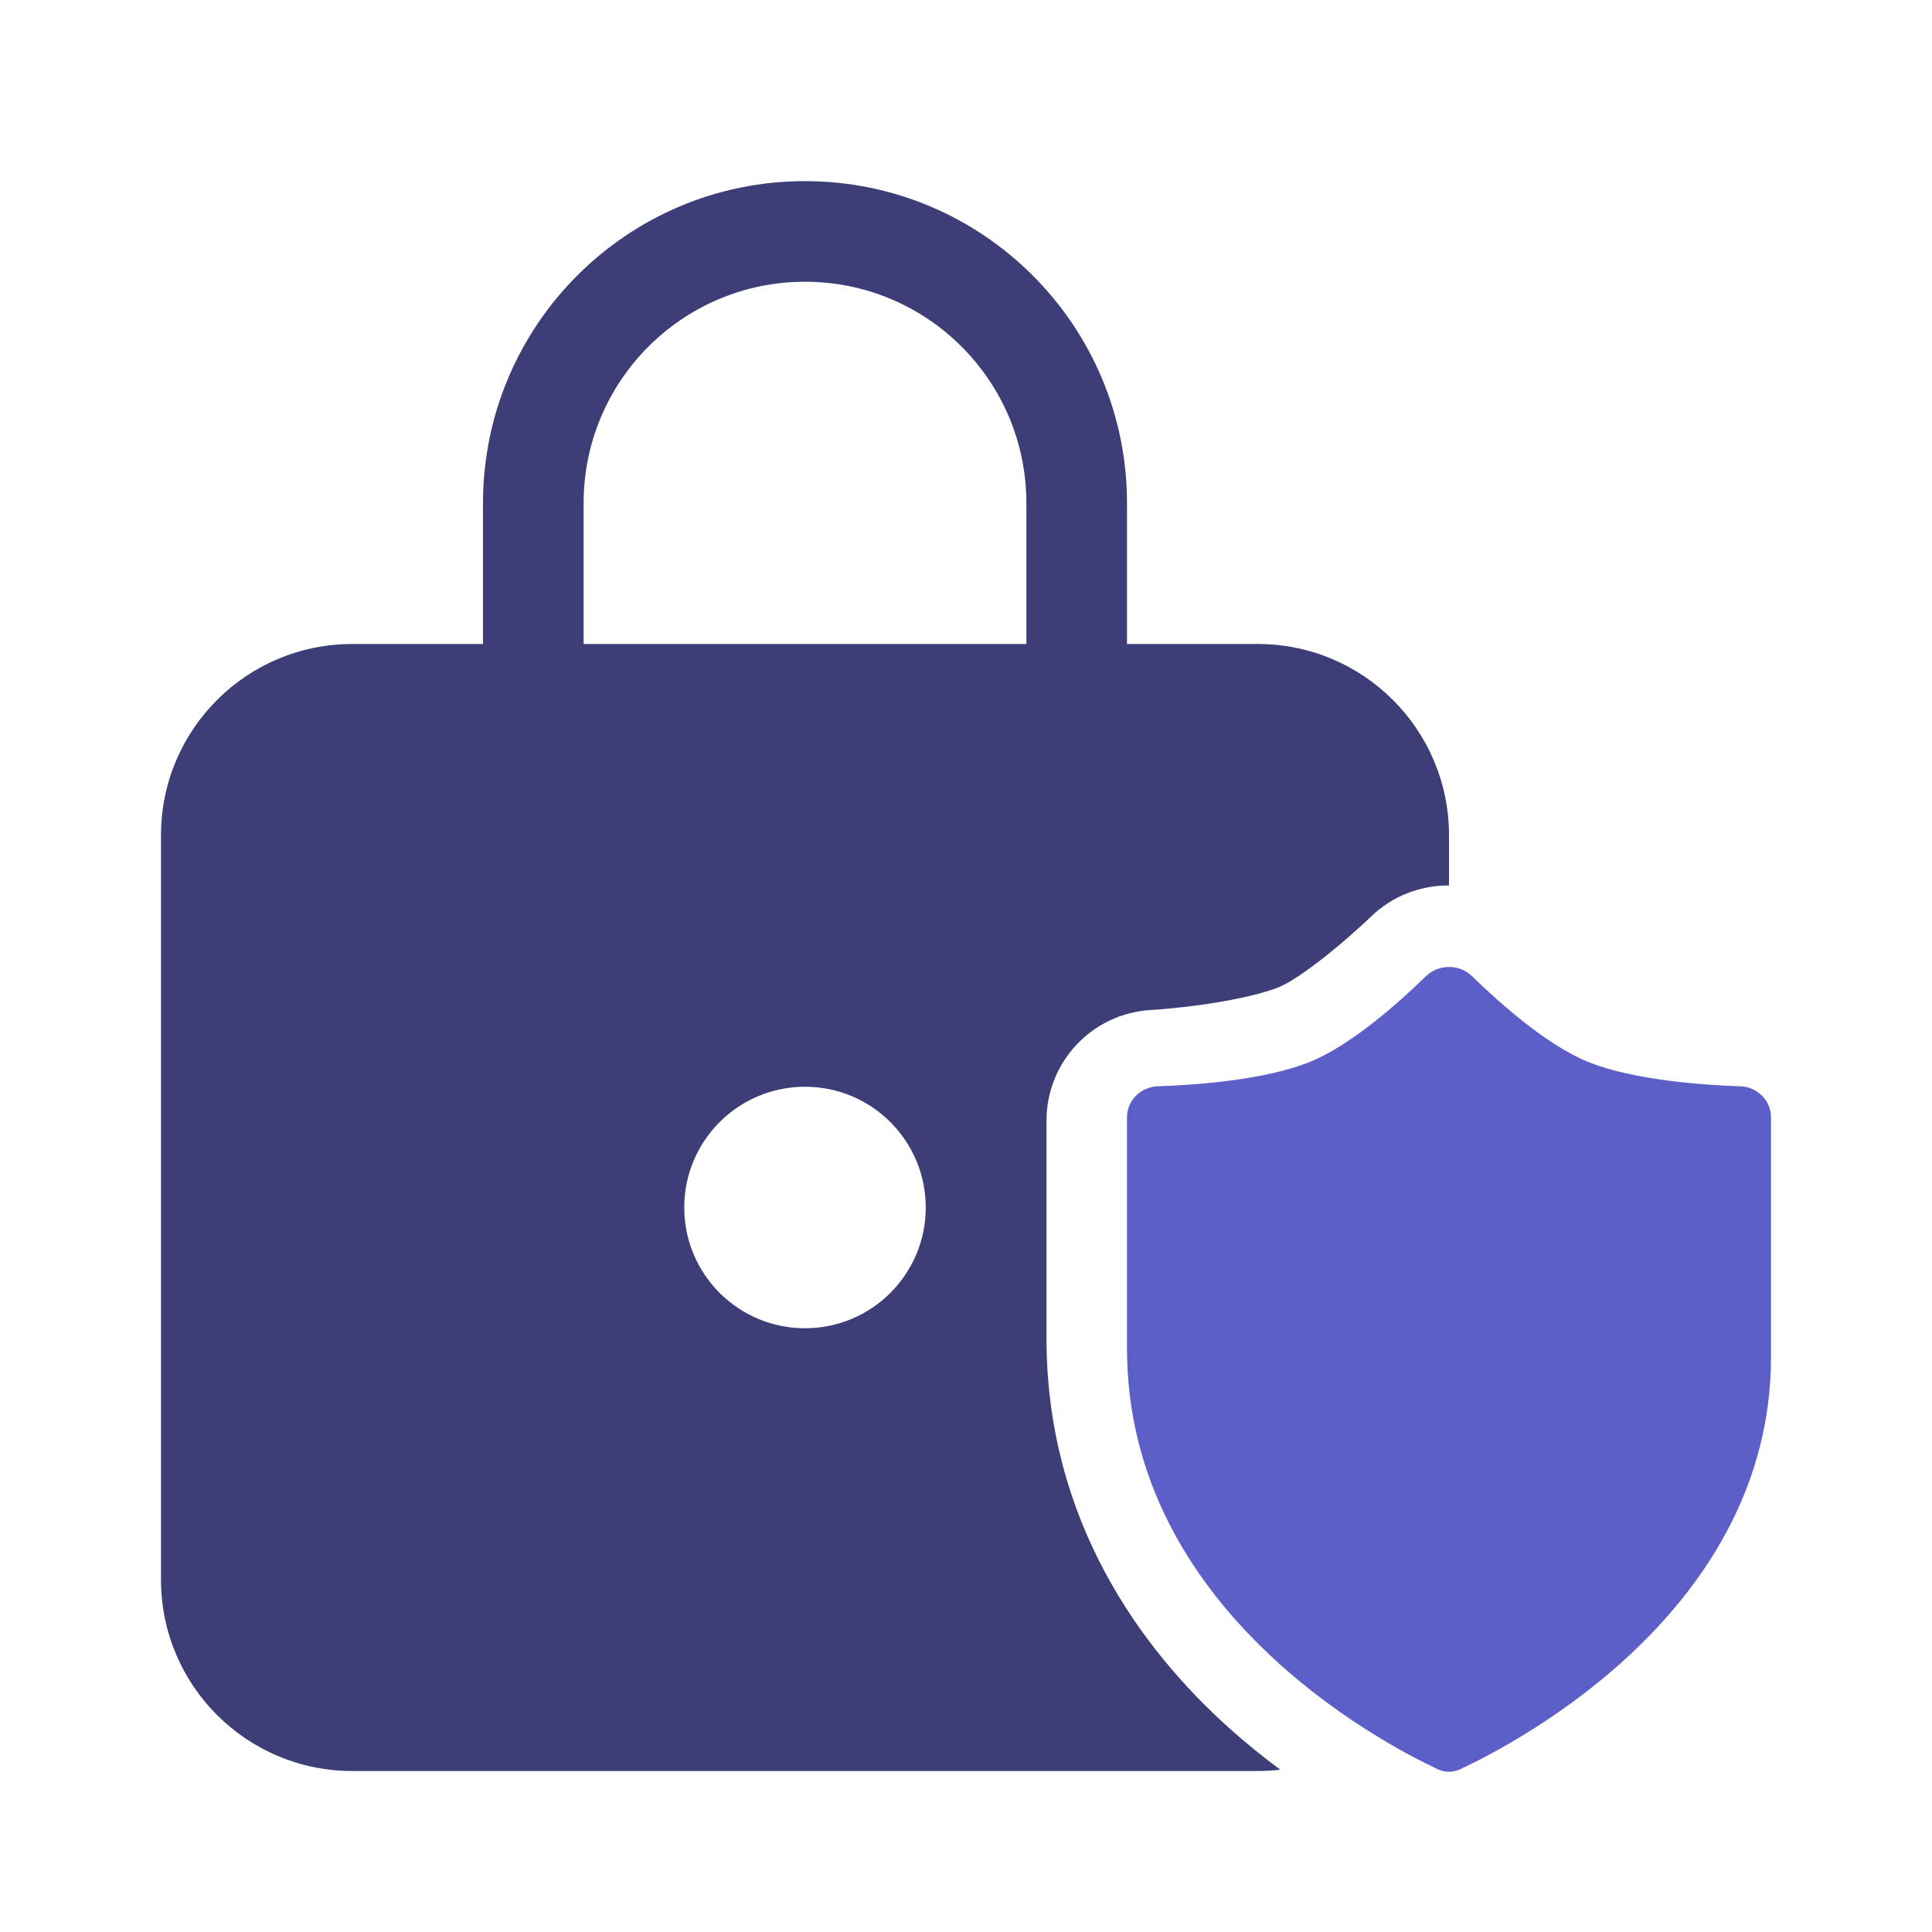
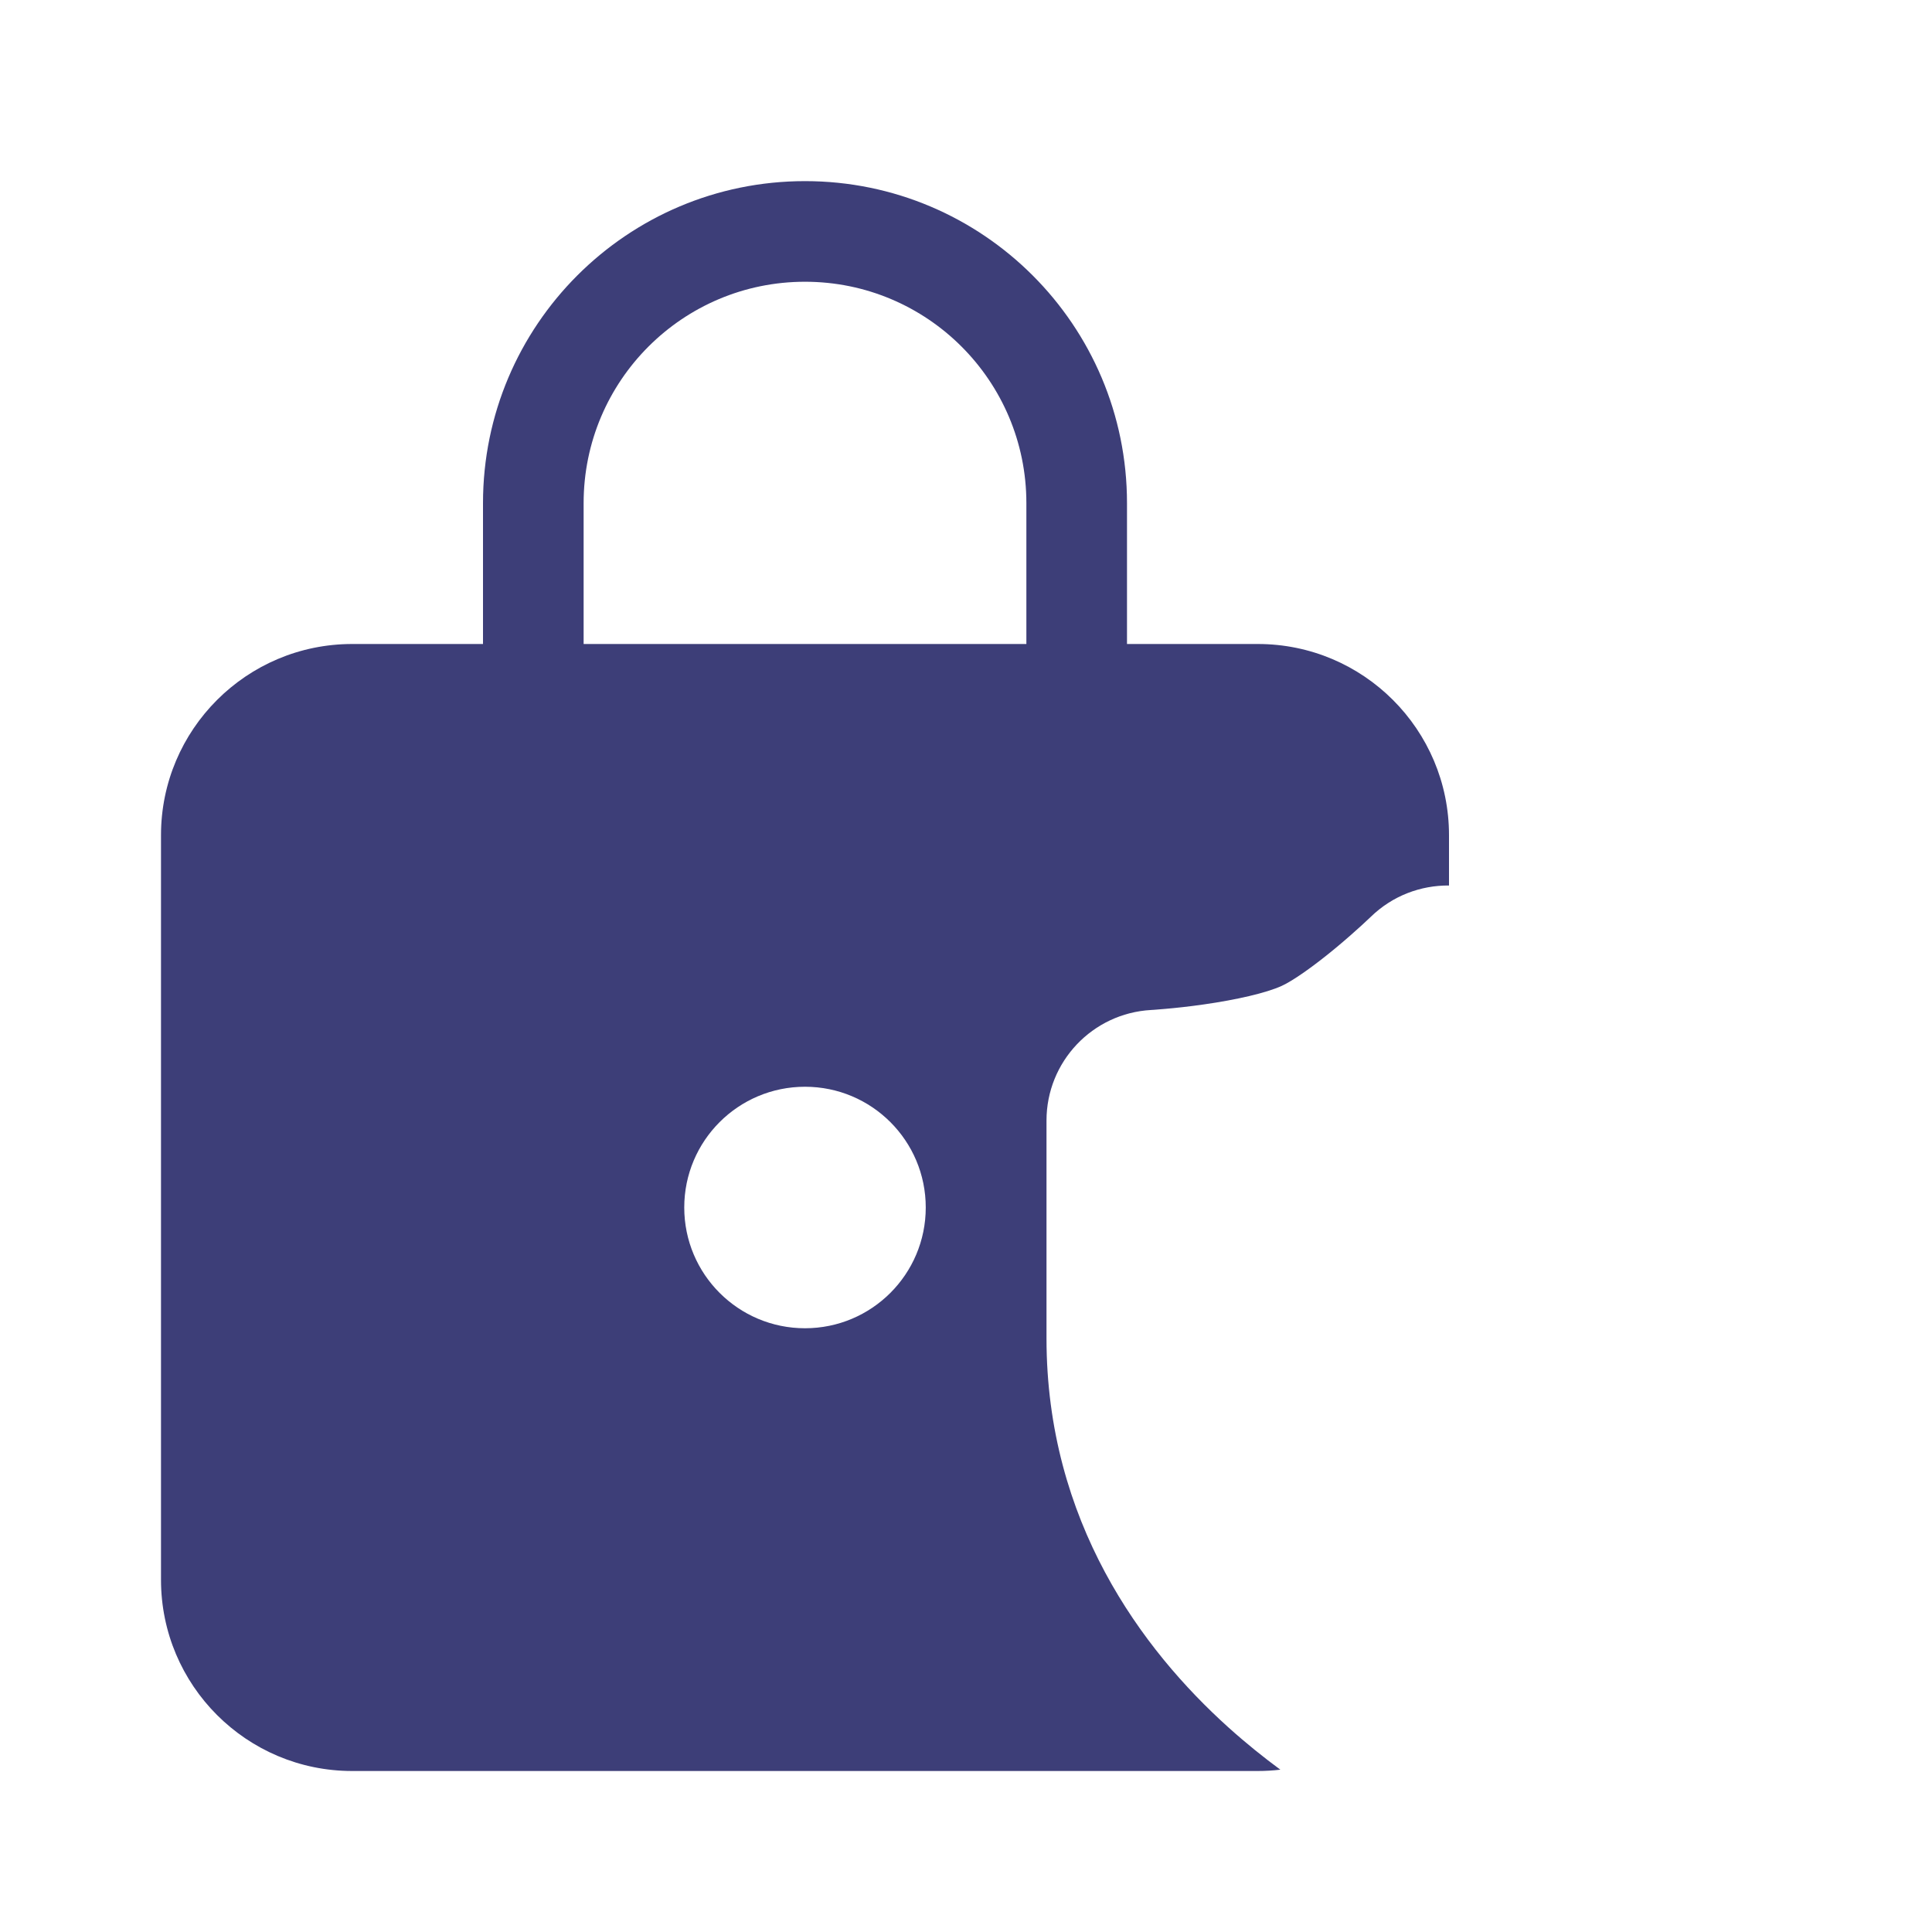
<svg xmlns="http://www.w3.org/2000/svg" width="48" height="48" viewBox="0 0 48 48" fill="none">
-   <path fill-rule="evenodd" clip-rule="evenodd" d="M12 16V12.5C12 8.082 15.582 4.5 20 4.5C24.418 4.5 28 8.082 28 12.5V16H31.25C33.873 16 36 18.127 36 20.75V22C35.3 21.994 34.599 22.252 34.059 22.776L34.052 22.783L34.009 22.824C33.969 22.861 33.908 22.918 33.83 22.99C33.672 23.134 33.45 23.332 33.196 23.543C32.625 24.017 32.117 24.371 31.84 24.496C31.461 24.668 30.735 24.837 29.907 24.955C29.532 25.009 29.195 25.044 28.953 25.065C28.832 25.076 28.738 25.083 28.676 25.088C28.645 25.09 28.622 25.091 28.609 25.092L28.598 25.093C27.14 25.174 26 26.38 26 27.839V33.25C26 37.796 28.37 40.982 30.522 42.919C30.959 43.312 31.394 43.661 31.81 43.967C31.626 43.989 31.439 44 31.25 44H8.75C6.127 44 4 41.873 4 39.25V20.75C4 18.127 6.127 16 8.75 16H12ZM25.5 12.5C25.5 9.462 23.038 7 20 7C16.962 7 14.5 9.462 14.5 12.5V16H25.5V12.5ZM20 33C21.657 33 23 31.657 23 30C23 28.343 21.657 27 20 27C18.343 27 17 28.343 17 30C17 31.657 18.343 33 20 33Z" fill="#3D3E78" />
-   <path d="M28 27.76V33.5C28 39.983 34.314 43.298 35.722 43.956C35.901 44.04 36.096 44.04 36.275 43.957C37.684 43.301 44 40.01 44 33.712V27.76C44 27.341 43.658 27.003 43.24 26.989C42.278 26.956 40.613 26.835 39.499 26.4C38.463 25.996 37.266 24.93 36.575 24.255C36.259 23.947 35.741 23.947 35.425 24.255C34.733 24.93 33.535 25.996 32.5 26.4C31.387 26.835 29.722 26.956 28.76 26.989C28.342 27.003 28 27.341 28 27.76Z" fill="#5B5FC7" />
+   <path fill-rule="evenodd" clip-rule="evenodd" d="M12 16V12.5C12 8.082 15.582 4.5 20 4.5C24.418 4.5 28 8.082 28 12.5V16H31.25C33.873 16 36 18.127 36 20.75V22C35.3 21.994 34.599 22.252 34.059 22.776L34.052 22.783C33.969 22.861 33.908 22.918 33.83 22.99C33.672 23.134 33.45 23.332 33.196 23.543C32.625 24.017 32.117 24.371 31.84 24.496C31.461 24.668 30.735 24.837 29.907 24.955C29.532 25.009 29.195 25.044 28.953 25.065C28.832 25.076 28.738 25.083 28.676 25.088C28.645 25.09 28.622 25.091 28.609 25.092L28.598 25.093C27.14 25.174 26 26.38 26 27.839V33.25C26 37.796 28.37 40.982 30.522 42.919C30.959 43.312 31.394 43.661 31.81 43.967C31.626 43.989 31.439 44 31.25 44H8.75C6.127 44 4 41.873 4 39.25V20.75C4 18.127 6.127 16 8.75 16H12ZM25.5 12.5C25.5 9.462 23.038 7 20 7C16.962 7 14.5 9.462 14.5 12.5V16H25.5V12.5ZM20 33C21.657 33 23 31.657 23 30C23 28.343 21.657 27 20 27C18.343 27 17 28.343 17 30C17 31.657 18.343 33 20 33Z" fill="#3D3E78" />
</svg>